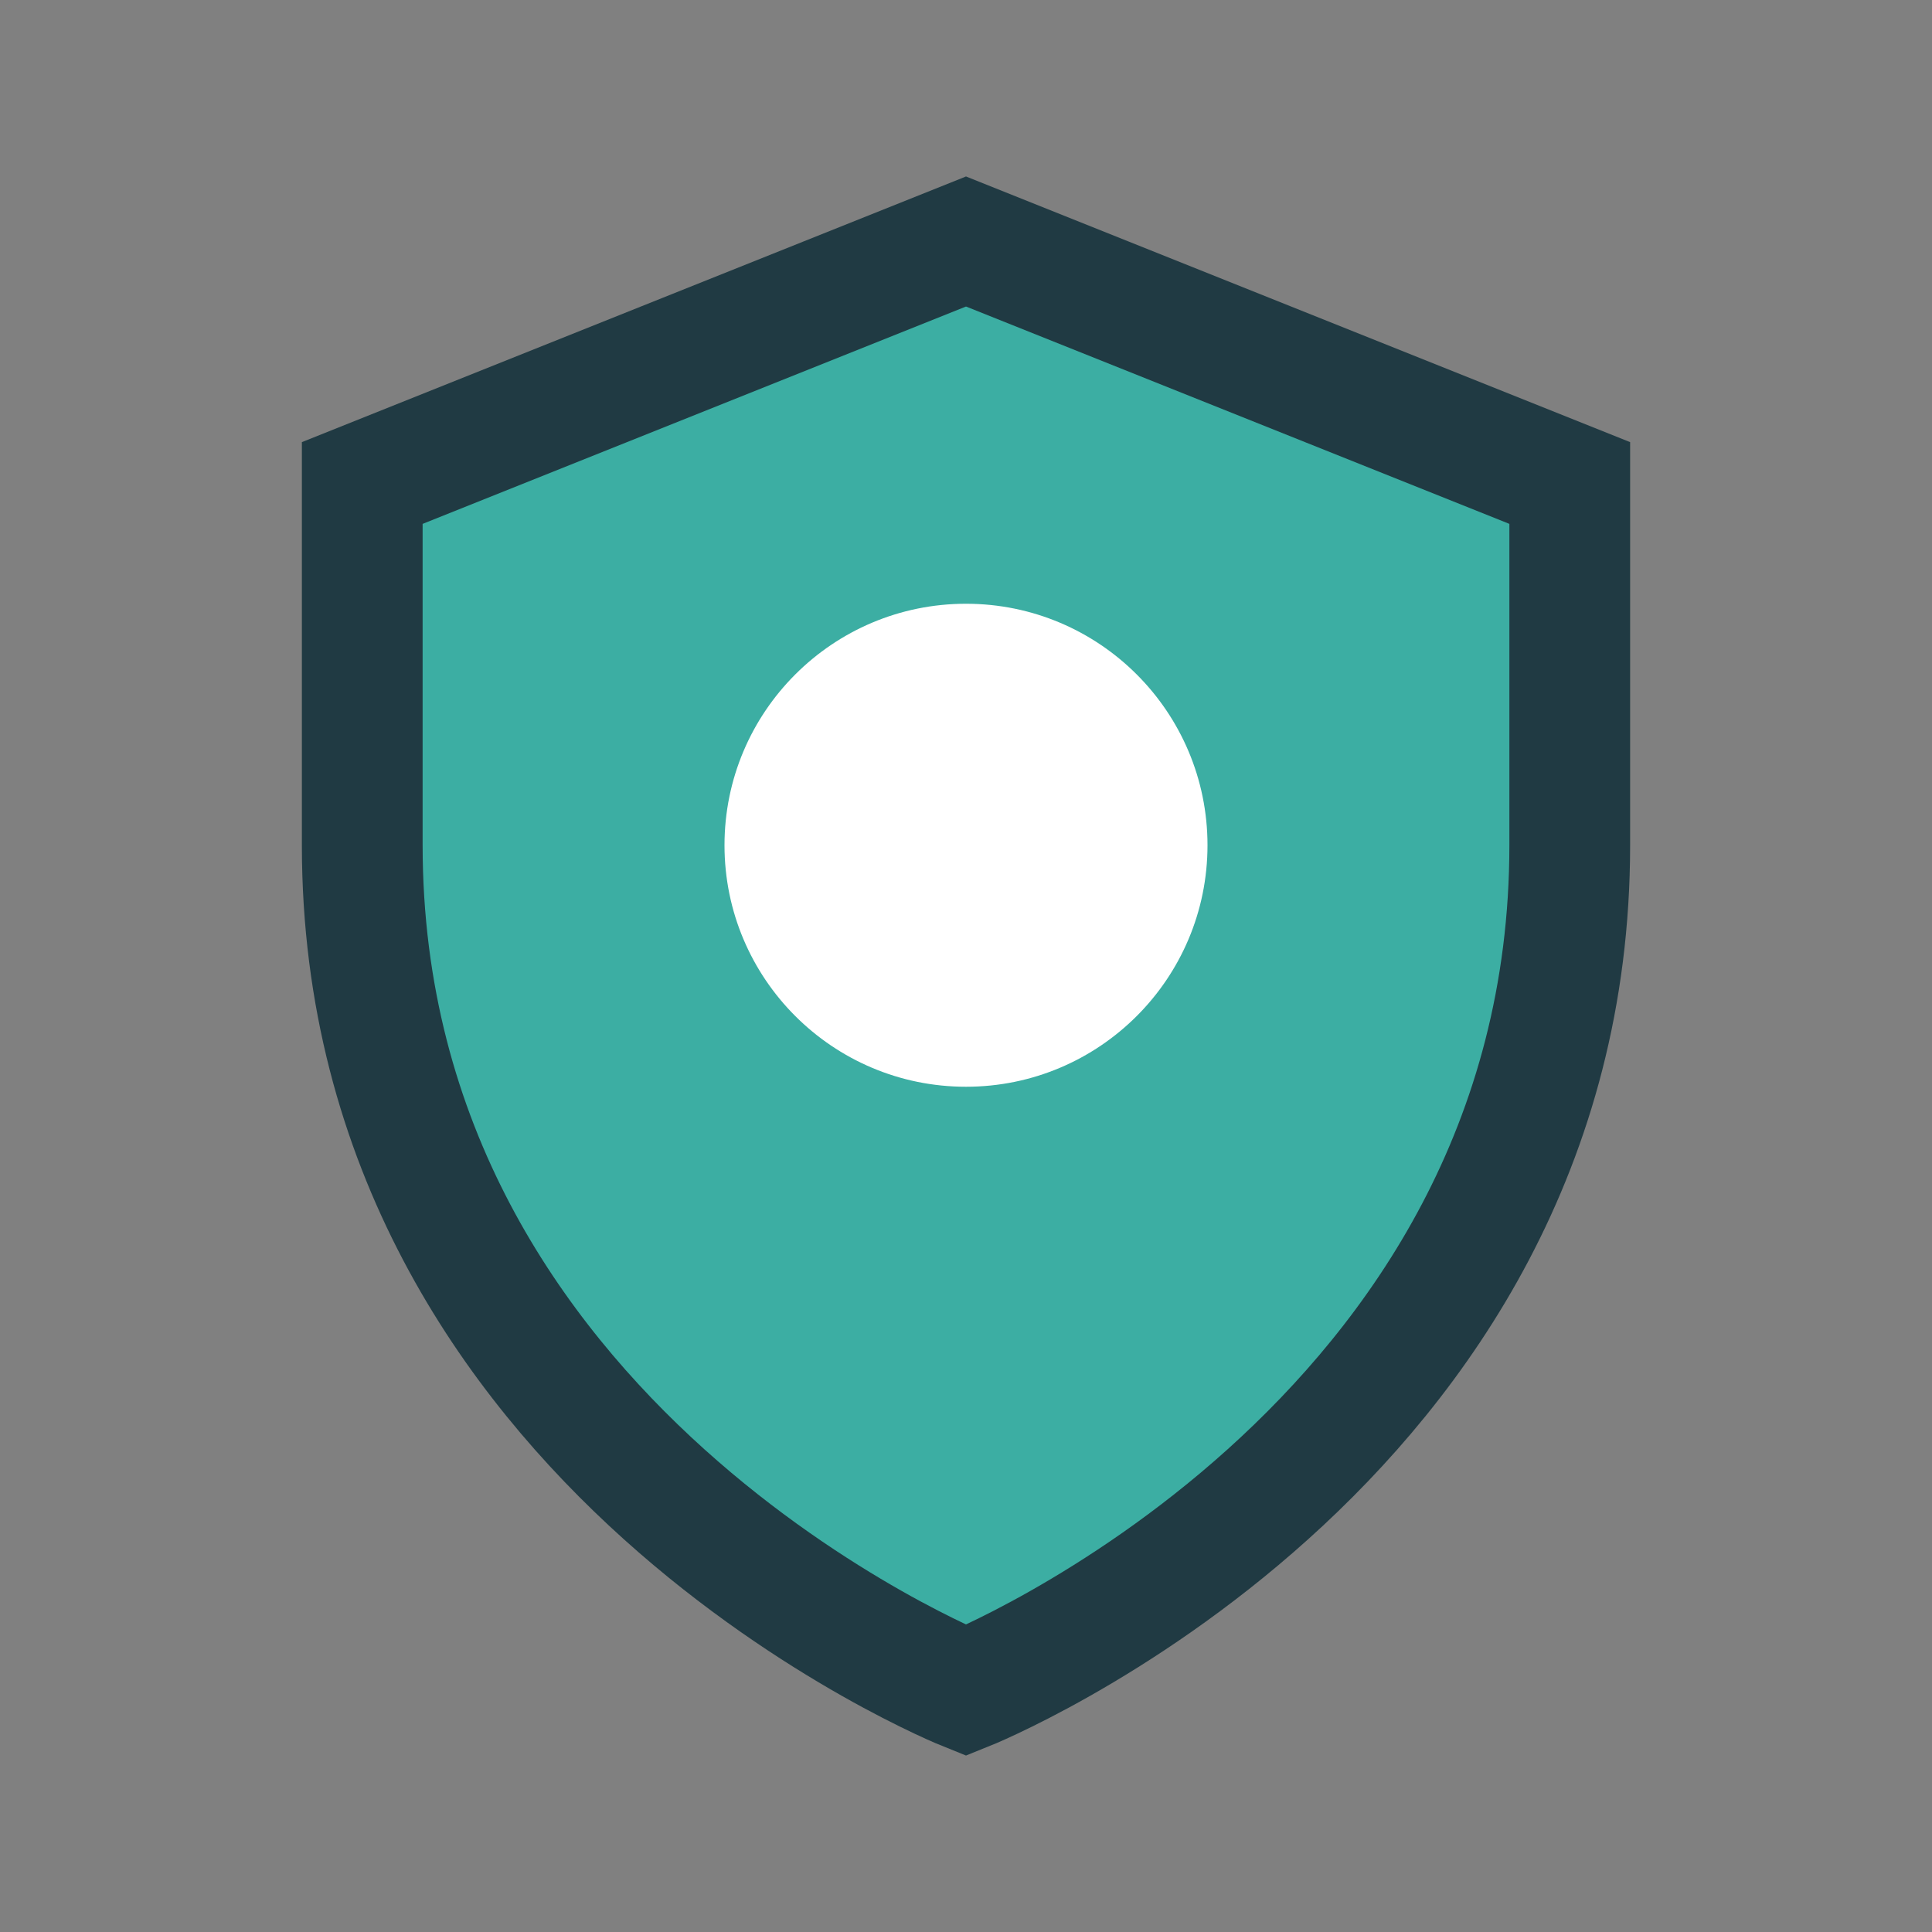
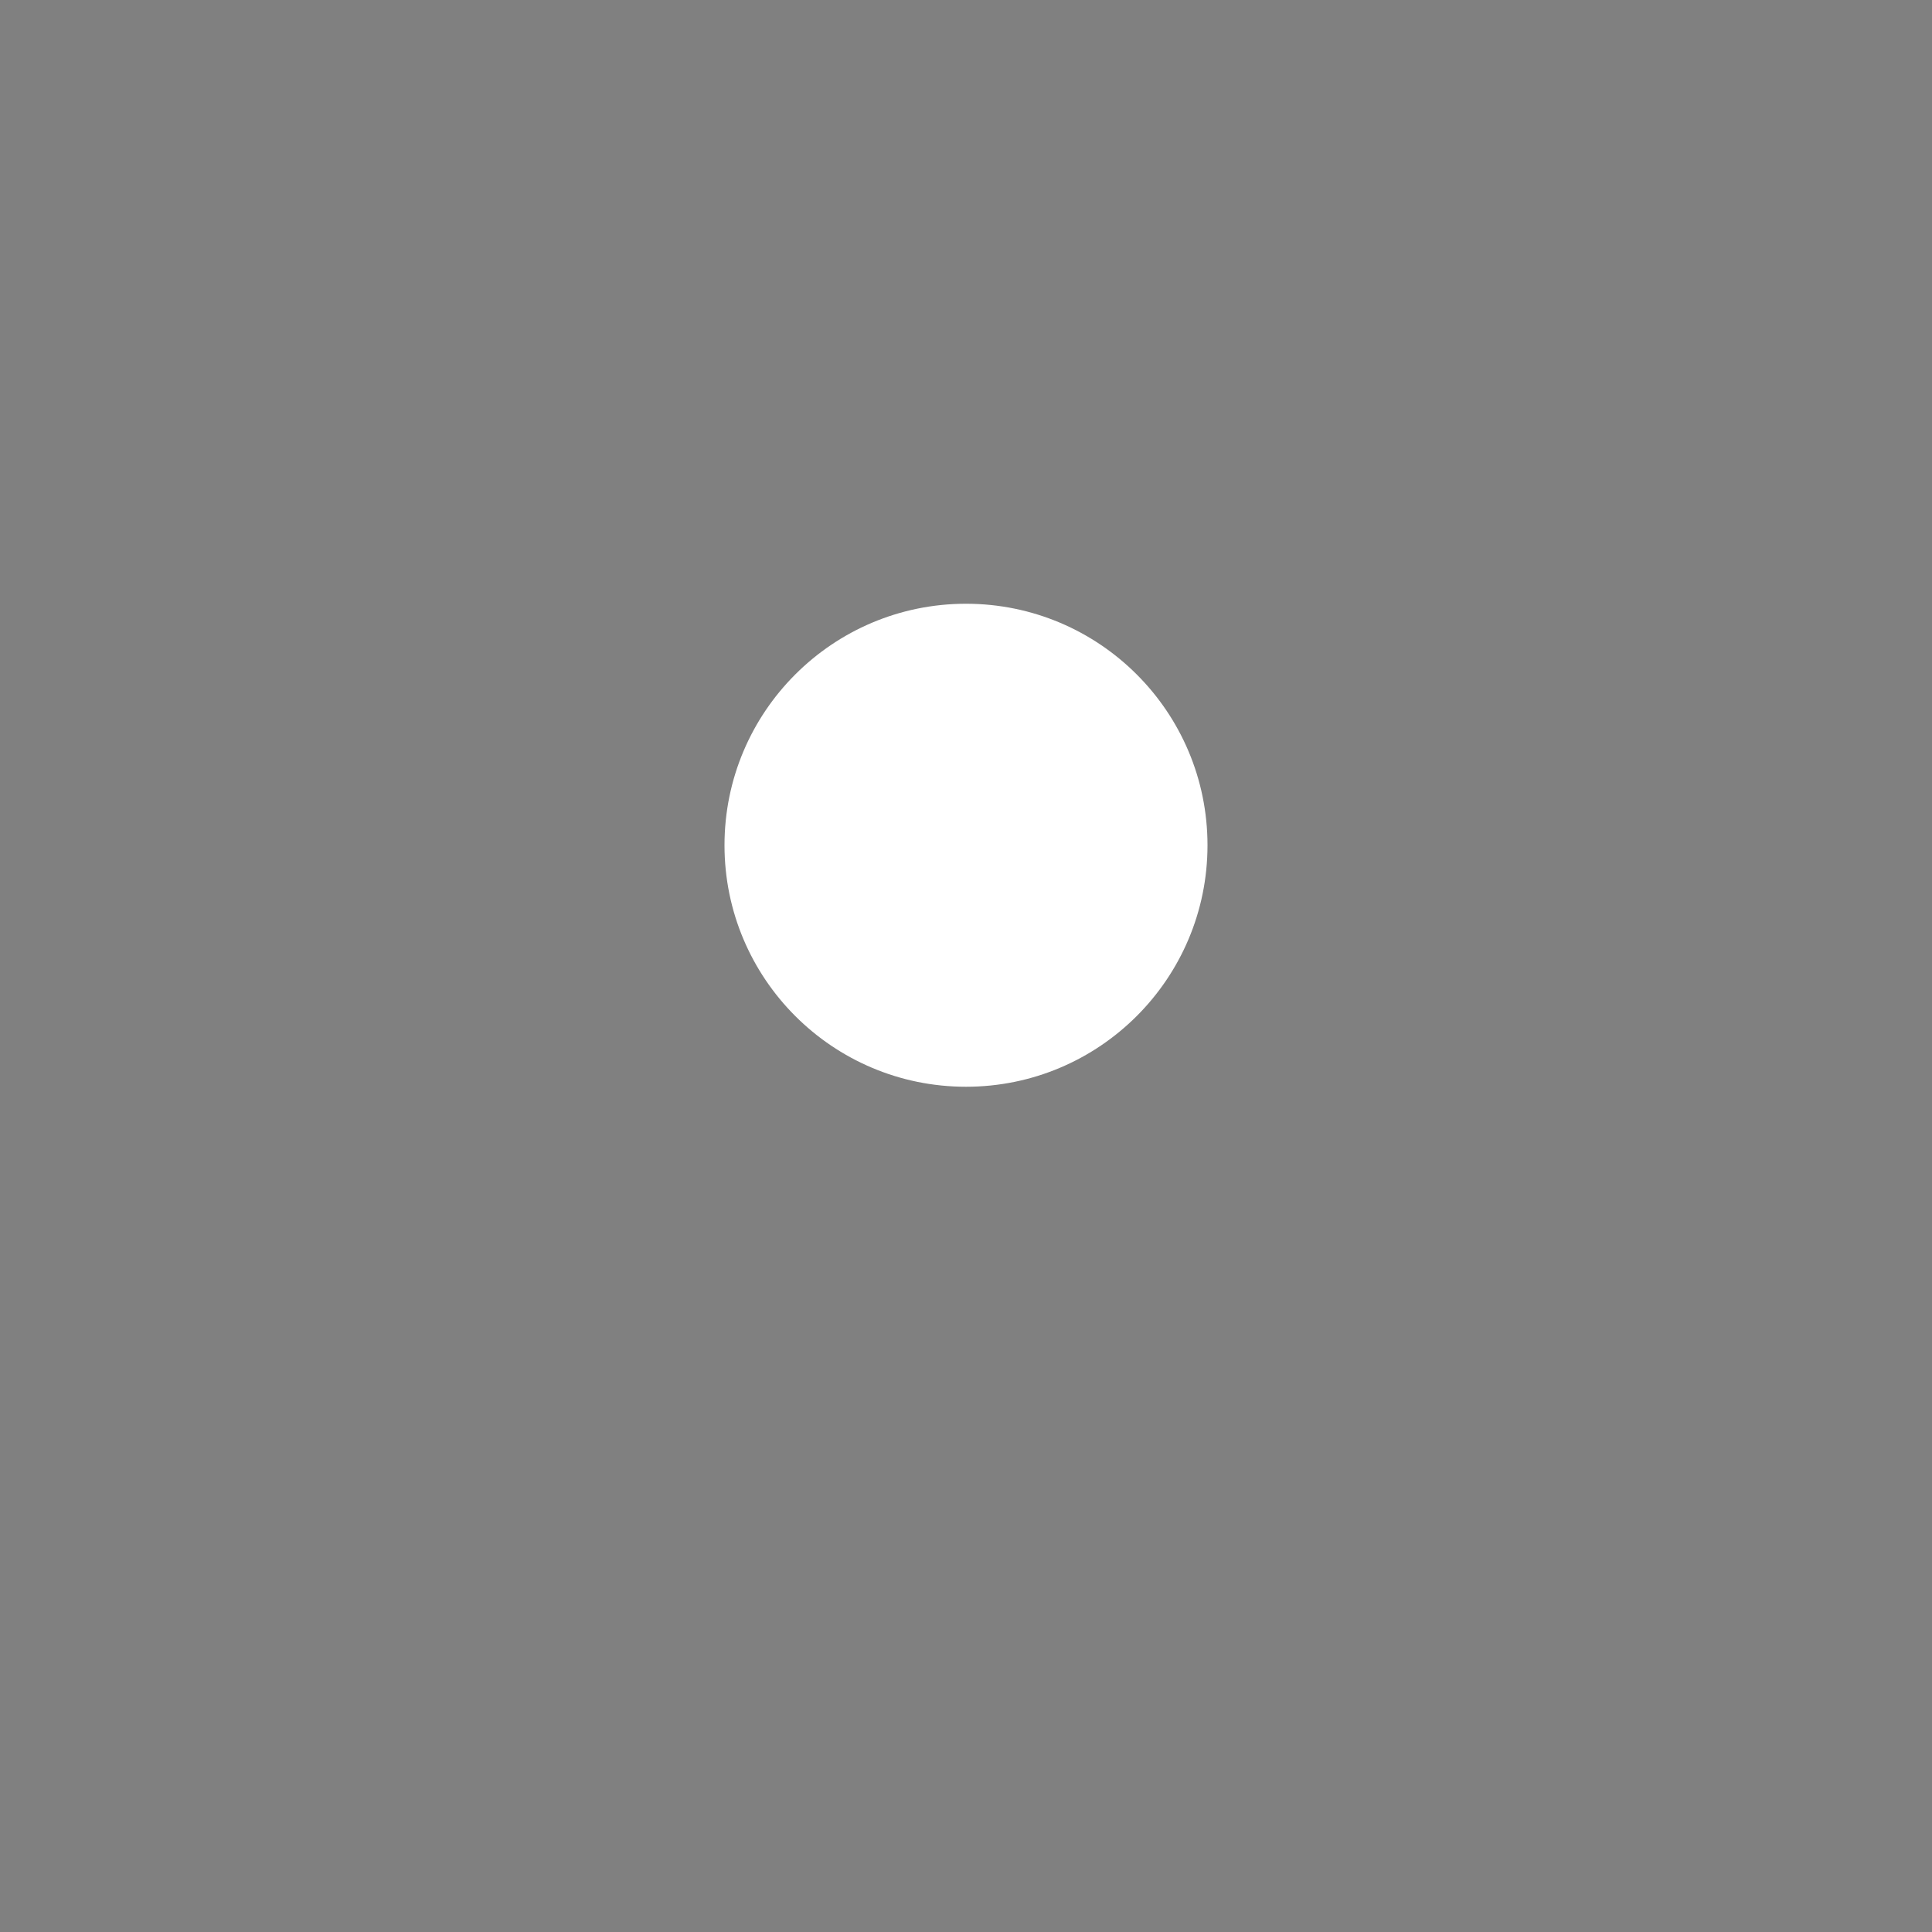
<svg xmlns="http://www.w3.org/2000/svg" width="32" height="32" viewBox="0 0 32 32">
  <rect x="0" y="0" width="32" height="32" fill="#808080" stroke="none" />
-   <path d="M16 28s10-4 10-14V8l-10-4-10 4v6c0 10 10 14 10 14z" fill="#3CAEA3" stroke="#203A43" stroke-width="2" />
  <circle cx="16" cy="14" r="4" fill="#FFF" />
</svg>